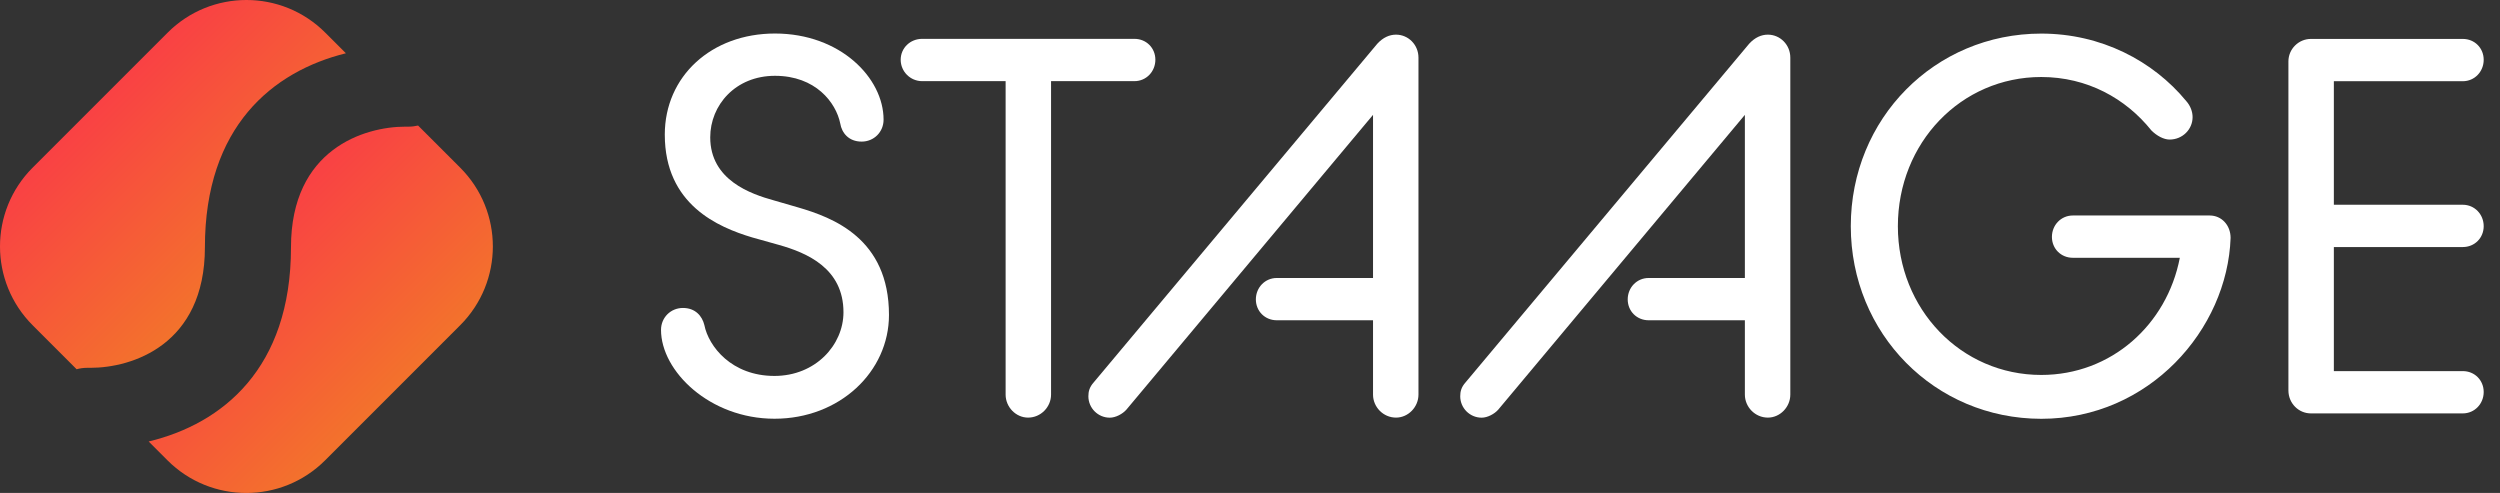
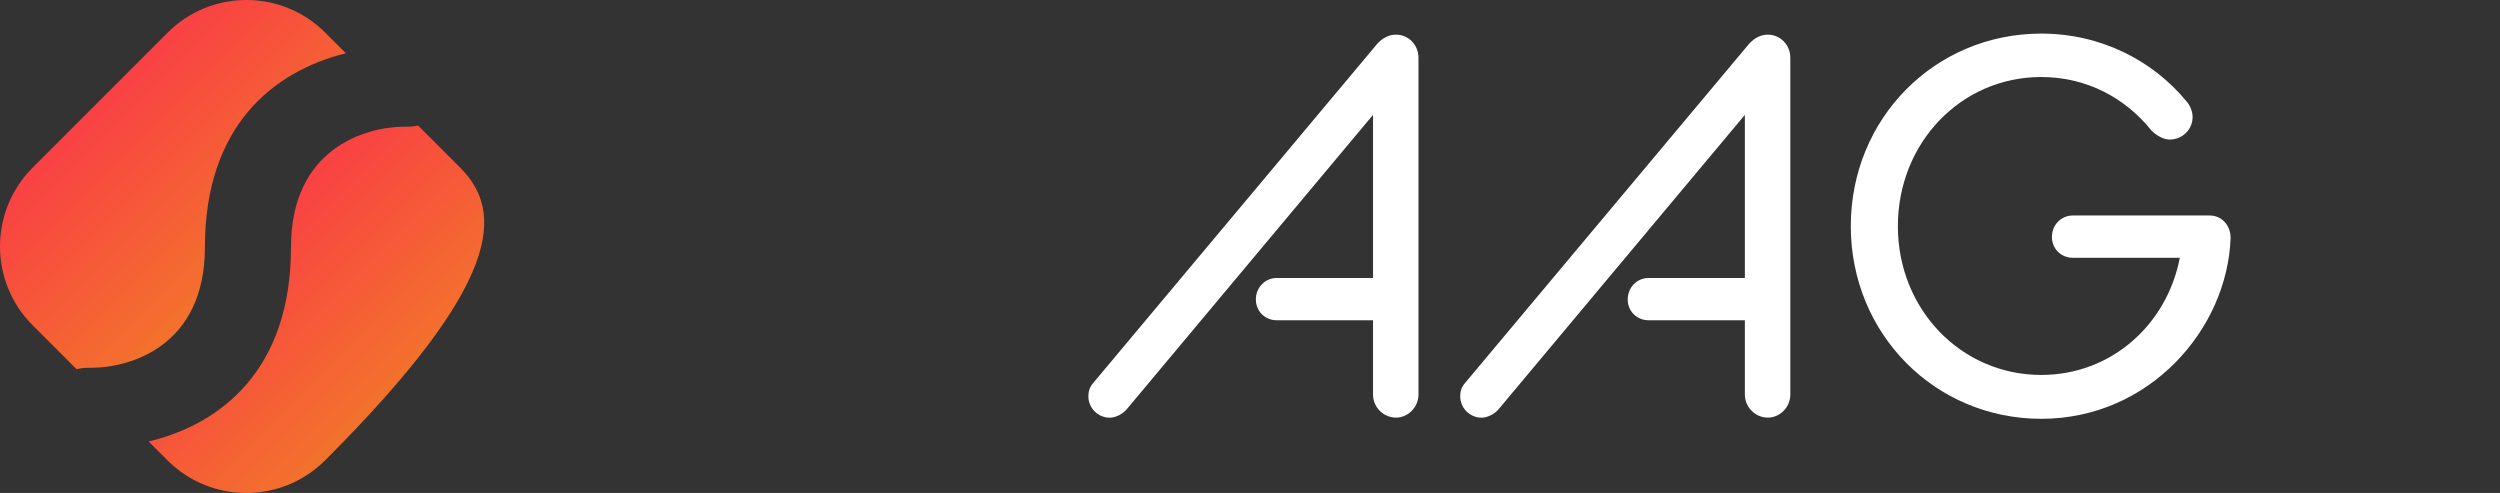
<svg xmlns="http://www.w3.org/2000/svg" width="142" height="28" viewBox="0 0 142 28" fill="none">
  <rect x="0" y="0" width="142" height="28" fill="#333333" stroke="none" />
-   <path d="M37.546 18.738C37.546 18.038 38.093 17.492 38.792 17.492C39.492 17.492 39.884 17.948 40.008 18.465C40.251 19.68 41.556 21.353 43.988 21.353C46.326 21.353 47.909 19.591 47.909 17.735C47.909 15.244 45.844 14.361 44.231 13.908L42.712 13.482C40.797 12.906 37.76 11.626 37.76 7.646C37.76 4.335 40.405 1.904 44.018 1.904C47.725 1.904 50.187 4.425 50.187 6.797C50.187 7.497 49.641 8.043 48.941 8.043C48.211 8.043 47.815 7.556 47.725 7.01C47.482 5.824 46.326 4.306 44.018 4.306C41.77 4.306 40.341 5.978 40.341 7.799C40.341 10.231 42.649 11.02 43.958 11.383L45.328 11.78C47.303 12.356 50.494 13.541 50.494 17.889C50.494 21.109 47.7 23.784 43.992 23.784C40.311 23.784 37.546 21.08 37.546 18.738Z" fill="white" />
-   <path d="M57.114 4.609H52.375C51.705 4.609 51.159 4.062 51.159 3.393C51.159 2.723 51.705 2.207 52.375 2.207H64.439C65.109 2.207 65.625 2.723 65.625 3.393C65.625 4.062 65.109 4.609 64.439 4.609H59.7V22.415C59.7 23.114 59.124 23.72 58.394 23.72C57.695 23.72 57.119 23.114 57.119 22.415V4.609H57.114Z" fill="white" />
  <path d="M78.231 2.484C78.564 2.121 78.931 1.968 79.294 1.968C79.993 1.968 80.569 2.544 80.569 3.273V22.415C80.569 23.114 79.993 23.72 79.294 23.72C78.564 23.72 77.988 23.114 77.988 22.415V18.191H72.519C71.85 18.191 71.333 17.675 71.333 17.006C71.333 16.336 71.85 15.79 72.519 15.79H77.988V6.524L63.979 23.268C63.765 23.511 63.373 23.724 63.036 23.724C62.366 23.724 61.82 23.178 61.82 22.509C61.82 22.236 61.88 21.992 62.123 21.719L78.231 2.484Z" fill="white" />
  <path d="M99.353 2.484C99.685 2.121 100.052 1.968 100.415 1.968C101.114 1.968 101.69 2.544 101.69 3.273V22.415C101.69 23.114 101.114 23.72 100.415 23.72C99.685 23.72 99.109 23.114 99.109 22.415V18.191H93.64C92.971 18.191 92.454 17.675 92.454 17.006C92.454 16.336 92.971 15.79 93.64 15.79H99.109V6.524L85.1 23.268C84.886 23.511 84.494 23.724 84.157 23.724C83.487 23.724 82.941 23.178 82.941 22.509C82.941 22.236 83.001 21.992 83.244 21.719L99.353 2.484Z" fill="white" />
  <path d="M105.125 12.846C105.125 6.737 109.894 1.908 115.943 1.908C119.347 1.908 122.295 3.457 124.177 5.739C124.42 6.012 124.539 6.345 124.539 6.652C124.539 7.351 123.963 7.927 123.234 7.927C122.901 7.927 122.504 7.714 122.201 7.411C120.742 5.59 118.554 4.374 115.943 4.374C111.387 4.374 107.799 8.111 107.799 12.85C107.799 17.56 111.383 21.297 115.943 21.297C119.923 21.297 123.084 18.439 123.814 14.642H117.735C117.065 14.642 116.549 14.126 116.549 13.456C116.549 12.786 117.065 12.24 117.735 12.24H125.512C126.182 12.24 126.698 12.786 126.698 13.516C126.514 18.712 122.078 23.788 115.943 23.788C109.894 23.784 105.125 18.951 105.125 12.846Z" fill="white" />
-   <path d="M129.982 3.486C129.982 2.787 130.558 2.211 131.258 2.211H139.888C140.558 2.211 141.074 2.727 141.074 3.397C141.074 4.067 140.558 4.613 139.888 4.613H132.563V11.63H139.888C140.558 11.63 141.074 12.176 141.074 12.846C141.074 13.516 140.558 14.032 139.888 14.032H132.563V21.079H139.888C140.558 21.079 141.074 21.596 141.074 22.265C141.074 22.935 140.558 23.481 139.888 23.481H131.258C130.558 23.481 129.982 22.905 129.982 22.176V3.486Z" fill="white" />
  <path d="M4.95 20.892H5.146C7.462 20.892 11.639 19.62 11.639 14.04C11.639 7.189 15.491 4.054 19.646 3.026L18.473 1.853C16.003 -0.618 11.993 -0.618 9.523 1.853L1.853 9.523C-0.618 11.993 -0.618 16.003 1.853 18.473L4.352 20.973C4.536 20.922 4.741 20.892 4.95 20.892Z" fill="url(#paint0_linear)" />
-   <path d="M26.139 9.523L23.746 7.13C23.575 7.168 23.4 7.194 23.217 7.194H23.021C20.704 7.194 16.528 8.465 16.528 14.045C16.528 20.939 12.624 24.07 8.444 25.077L9.514 26.148C11.984 28.618 15.995 28.618 18.465 26.148L26.135 18.477C28.613 16.003 28.613 11.997 26.139 9.523Z" fill="url(#paint1_linear)" />
+   <path d="M26.139 9.523L23.746 7.13C23.575 7.168 23.4 7.194 23.217 7.194H23.021C20.704 7.194 16.528 8.465 16.528 14.045C16.528 20.939 12.624 24.07 8.444 25.077L9.514 26.148C11.984 28.618 15.995 28.618 18.465 26.148C28.613 16.003 28.613 11.997 26.139 9.523Z" fill="url(#paint1_linear)" />
  <defs>
    <linearGradient id="paint0_linear" x1="14.443" y1="14.448" x2="5.682" y2="5.687" gradientUnits="userSpaceOnUse">
      <stop stop-color="#F3722C" />
      <stop offset="1" stop-color="#F94144" />
    </linearGradient>
    <linearGradient id="paint1_linear" x1="22.305" y1="22.311" x2="13.677" y2="13.682" gradientUnits="userSpaceOnUse">
      <stop stop-color="#F3722C" />
      <stop offset="1" stop-color="#F94144" />
    </linearGradient>
  </defs>
</svg>